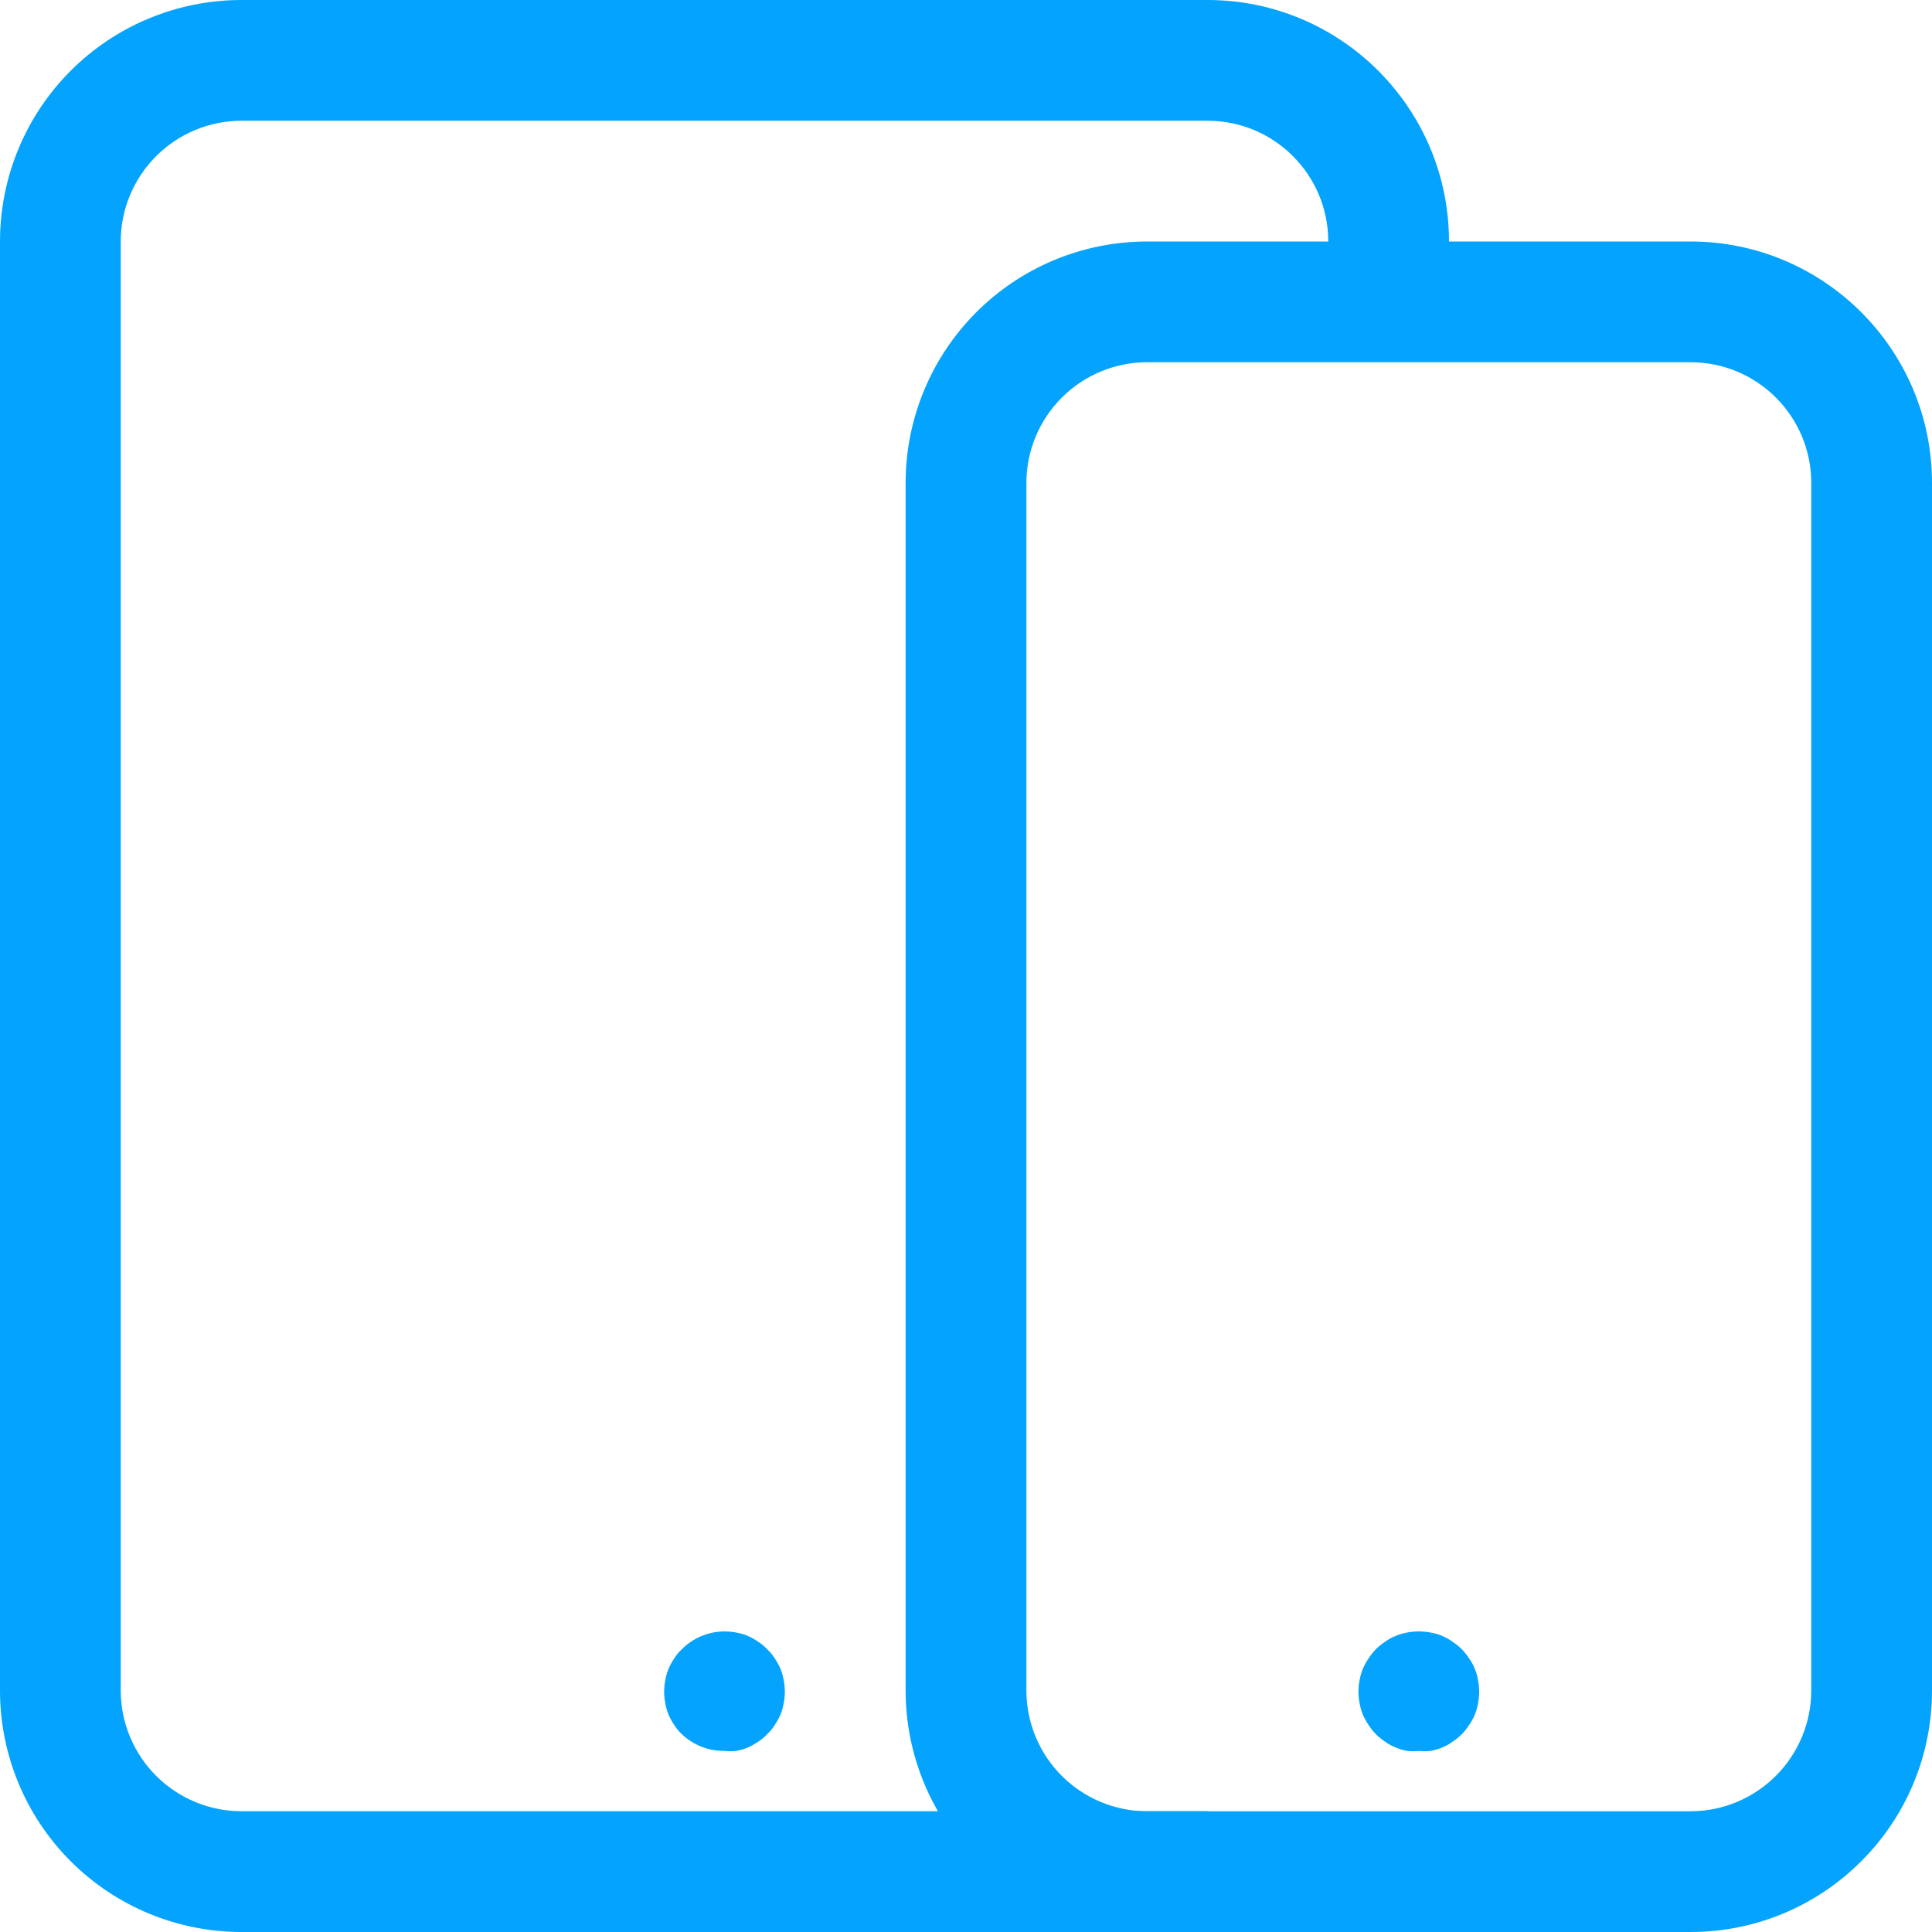
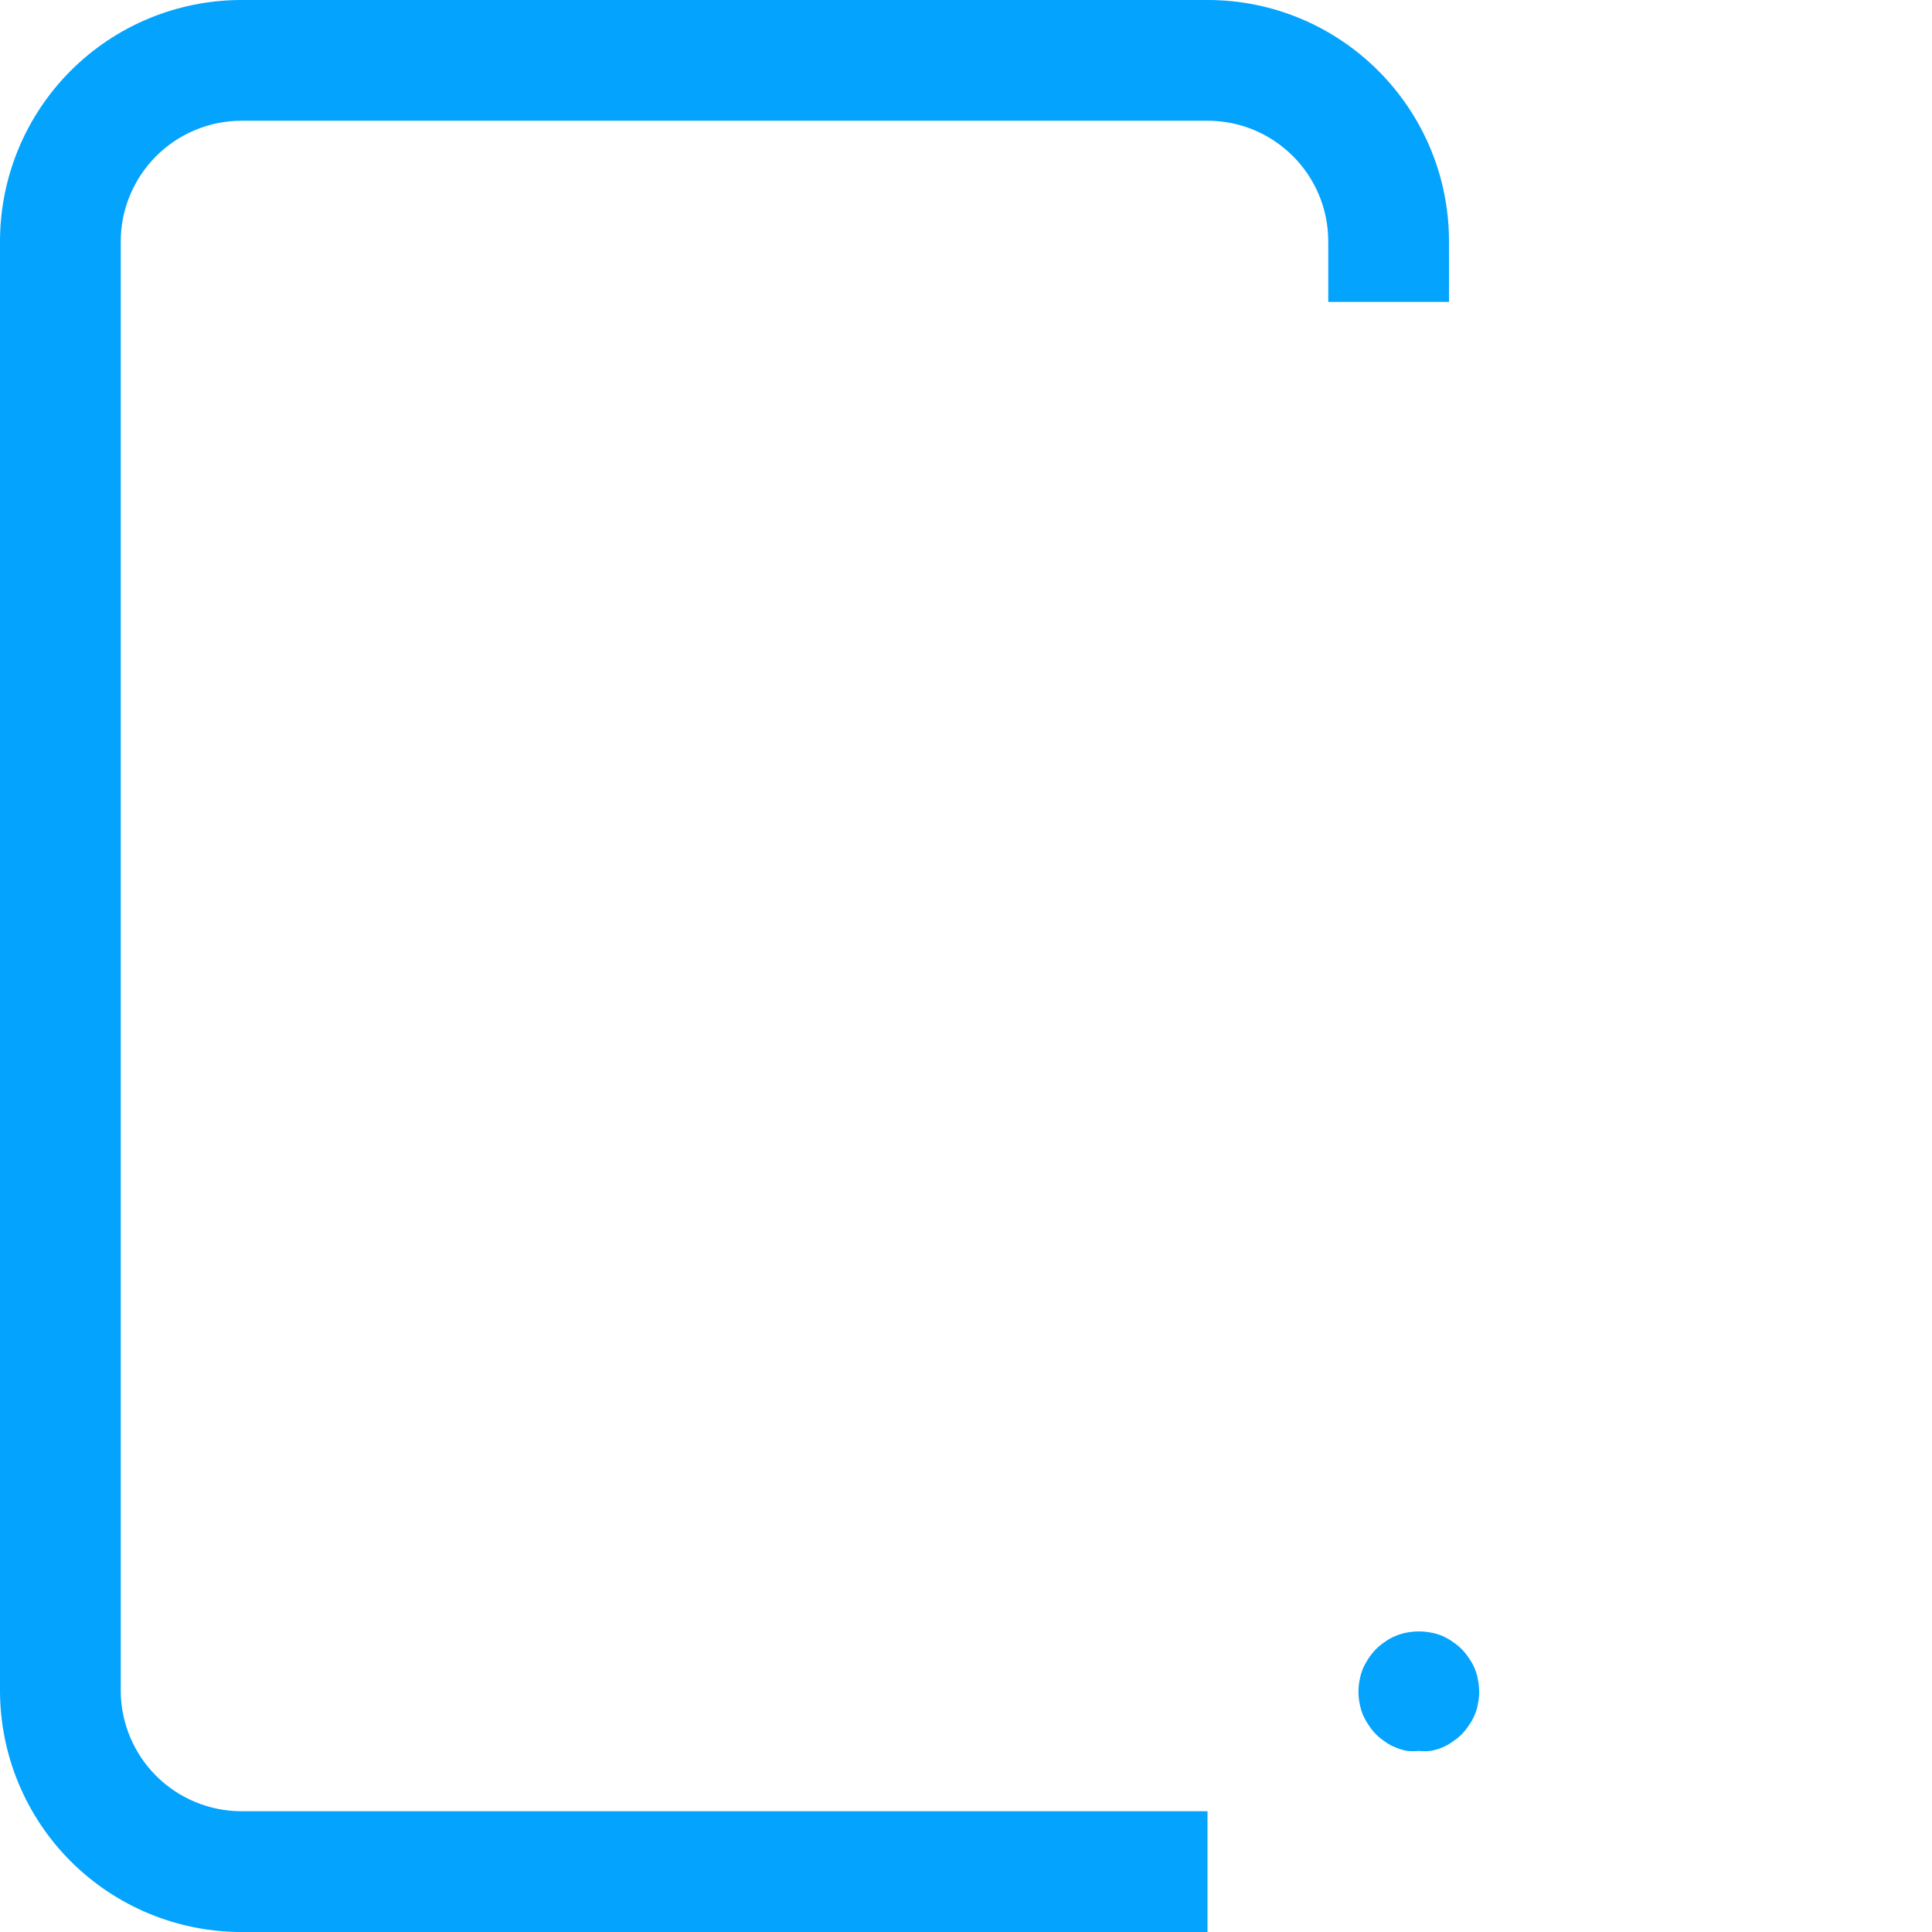
<svg xmlns="http://www.w3.org/2000/svg" width="55" height="55" viewBox="0 0 55 55">
  <g fill="#03A3FE" fill-rule="evenodd">
-     <path fill-rule="nonzero" d="M22.344 55H6.875C3.079 55 0 51.921 0 48.125V13.75c0-3.796 3.079-6.875 6.875-6.875h15.469c1.824 0 3.573.724 4.862 2.013 1.289 1.29 2.013 3.038 2.013 4.862v34.375c0 1.824-.724 3.573-2.013 4.862C25.916 54.276 24.168 55 22.344 55zM6.875 10.312c-1.9 0-3.438 1.539-3.438 3.438v34.375c0 .91.364 1.785 1.008 2.43.645.644 1.519 1.008 2.43 1.008h15.469c.91 0 1.785-.364 2.43-1.008.644-.645 1.007-1.519 1.007-2.43V13.75c0-.91-.363-1.785-1.007-2.43-.645-.644-1.52-1.008-2.43-1.008H6.875z" transform="matrix(-1 0 0 1 55 0)" />
    <path d="M14.61 49.844c-.113.013-.224.013-.336 0-.112-.02-.221-.05-.327-.095-.103-.043-.202-.096-.292-.163-.092-.06-.18-.129-.258-.206-.081-.082-.152-.17-.214-.267-.067-.09-.12-.189-.164-.292-.045-.105-.077-.215-.094-.326-.045-.222-.045-.45 0-.67.017-.113.05-.222.094-.327.043-.104.097-.202.164-.293.062-.096.133-.184.214-.266.078-.077.166-.146.258-.206.09-.067.19-.12.292-.164.106-.045.215-.075.327-.094.221-.043.449-.043.67 0 .11.02.217.05.318.094.108.041.209.095.301.164.092.06.18.129.258.206.081.082.152.17.215.266.062.093.118.192.163.293.043.105.075.214.095.326.045.221.045.45 0 .67-.02.112-.052.222-.095.327-.045.101-.101.2-.163.292-.063.097-.134.185-.215.267-.077.077-.166.146-.258.206-.092.069-.193.122-.3.163-.102.045-.21.075-.319.095-.111.013-.223.013-.335 0zM48.125 55h-27.5v-3.438h27.5c.91 0 1.785-.363 2.43-1.007.644-.645 1.008-1.519 1.008-2.43V6.875c0-.91-.364-1.785-1.008-2.43-.645-.644-1.519-1.008-2.43-1.008h-27.5c-1.9 0-3.438 1.539-3.438 3.438v1.719H13.75V6.875C13.75 3.079 16.829 0 20.625 0h27.5c1.824 0 3.573.724 4.862 2.013C54.276 3.303 55 5.051 55 6.875v41.25c0 1.824-.724 3.573-2.013 4.862C51.697 54.276 49.949 55 48.125 55z" transform="matrix(-1 0 0 1 55 0)" />
-     <path d="M34.375 49.844c-.112.013-.223.013-.335 0-.112-.02-.221-.05-.327-.095-.1-.045-.2-.1-.292-.163-.094-.06-.183-.131-.258-.215-.084-.075-.154-.163-.215-.258-.062-.092-.118-.19-.163-.292-.043-.105-.075-.215-.094-.326-.045-.222-.045-.45 0-.67.019-.113.051-.222.094-.327.045-.101.101-.2.163-.293.06-.094.131-.182.215-.257.075-.084.164-.155.258-.215.092-.063.191-.118.292-.163.106-.046.215-.076.327-.095.563-.11 1.143.067 1.547.473.084.075.154.163.215.257.062.093.118.192.163.293.043.105.075.214.094.326.045.221.045.45 0 .67-.019.112-.051.222-.094.327-.045.101-.101.2-.163.292-.06.095-.131.183-.215.258-.327.31-.76.48-1.212.473z" transform="matrix(-1 0 0 1 55 0)" />
+     <path d="M34.375 49.844z" transform="matrix(-1 0 0 1 55 0)" />
  </g>
</svg>